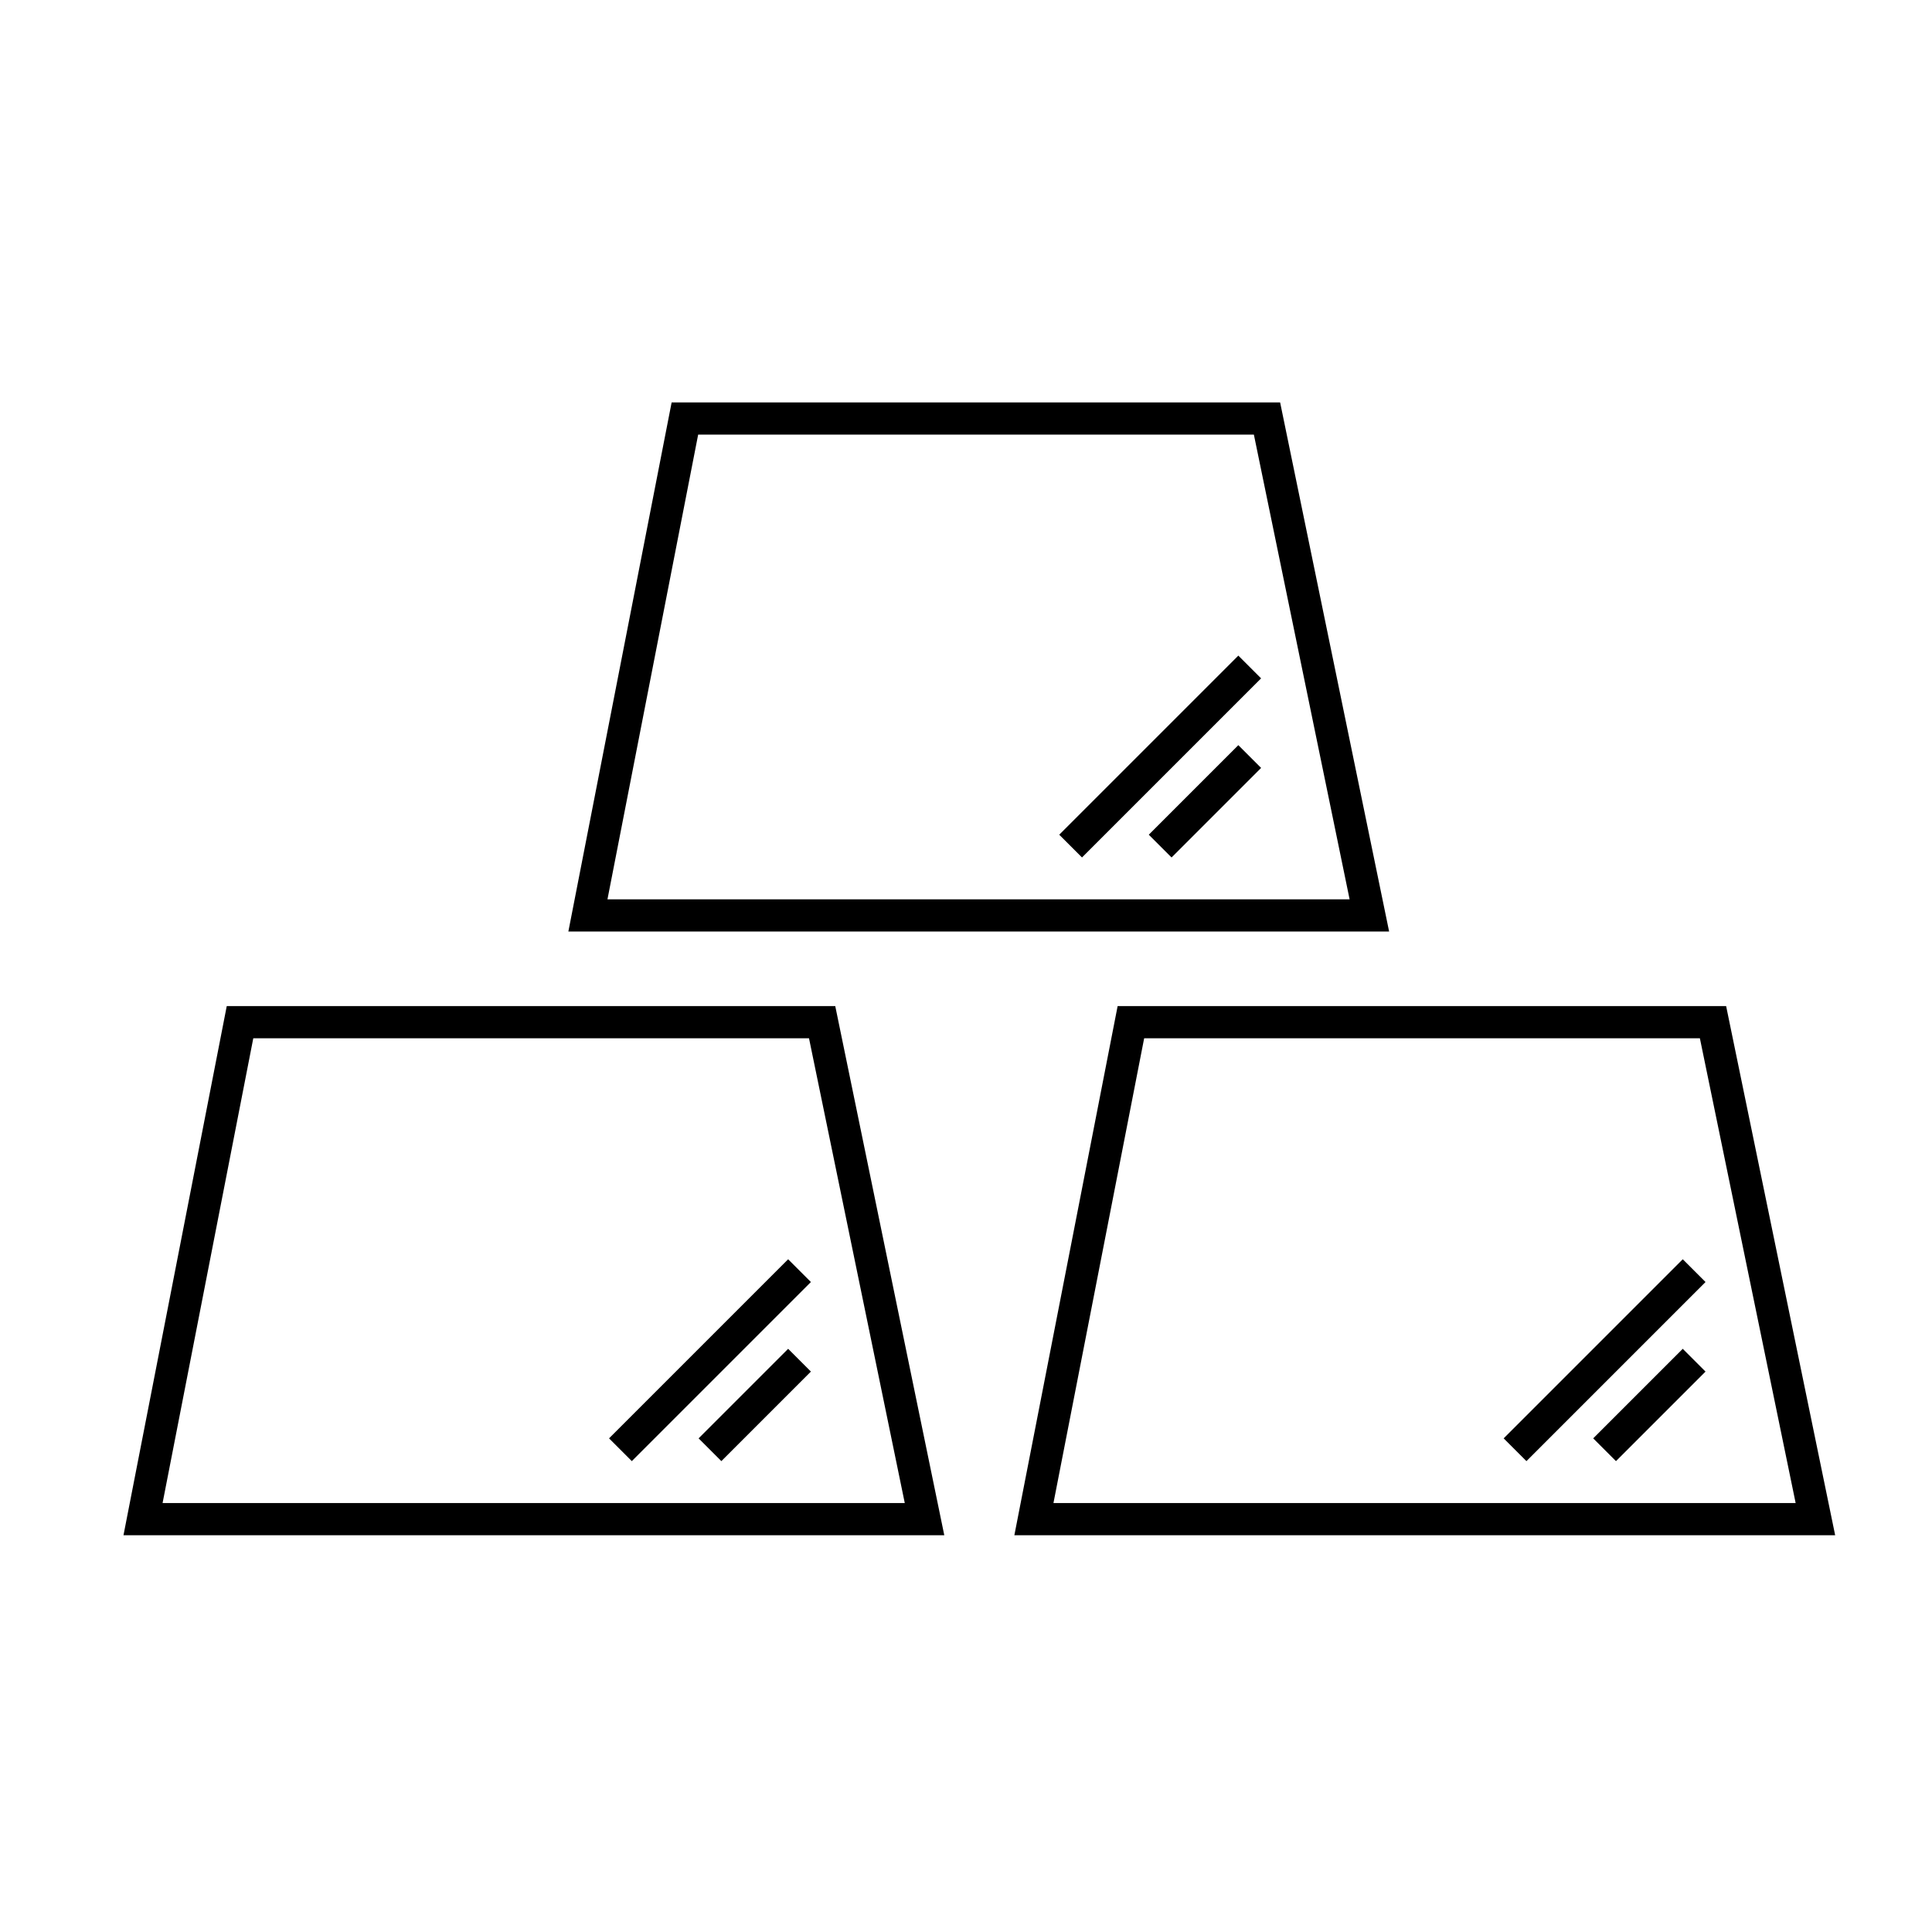
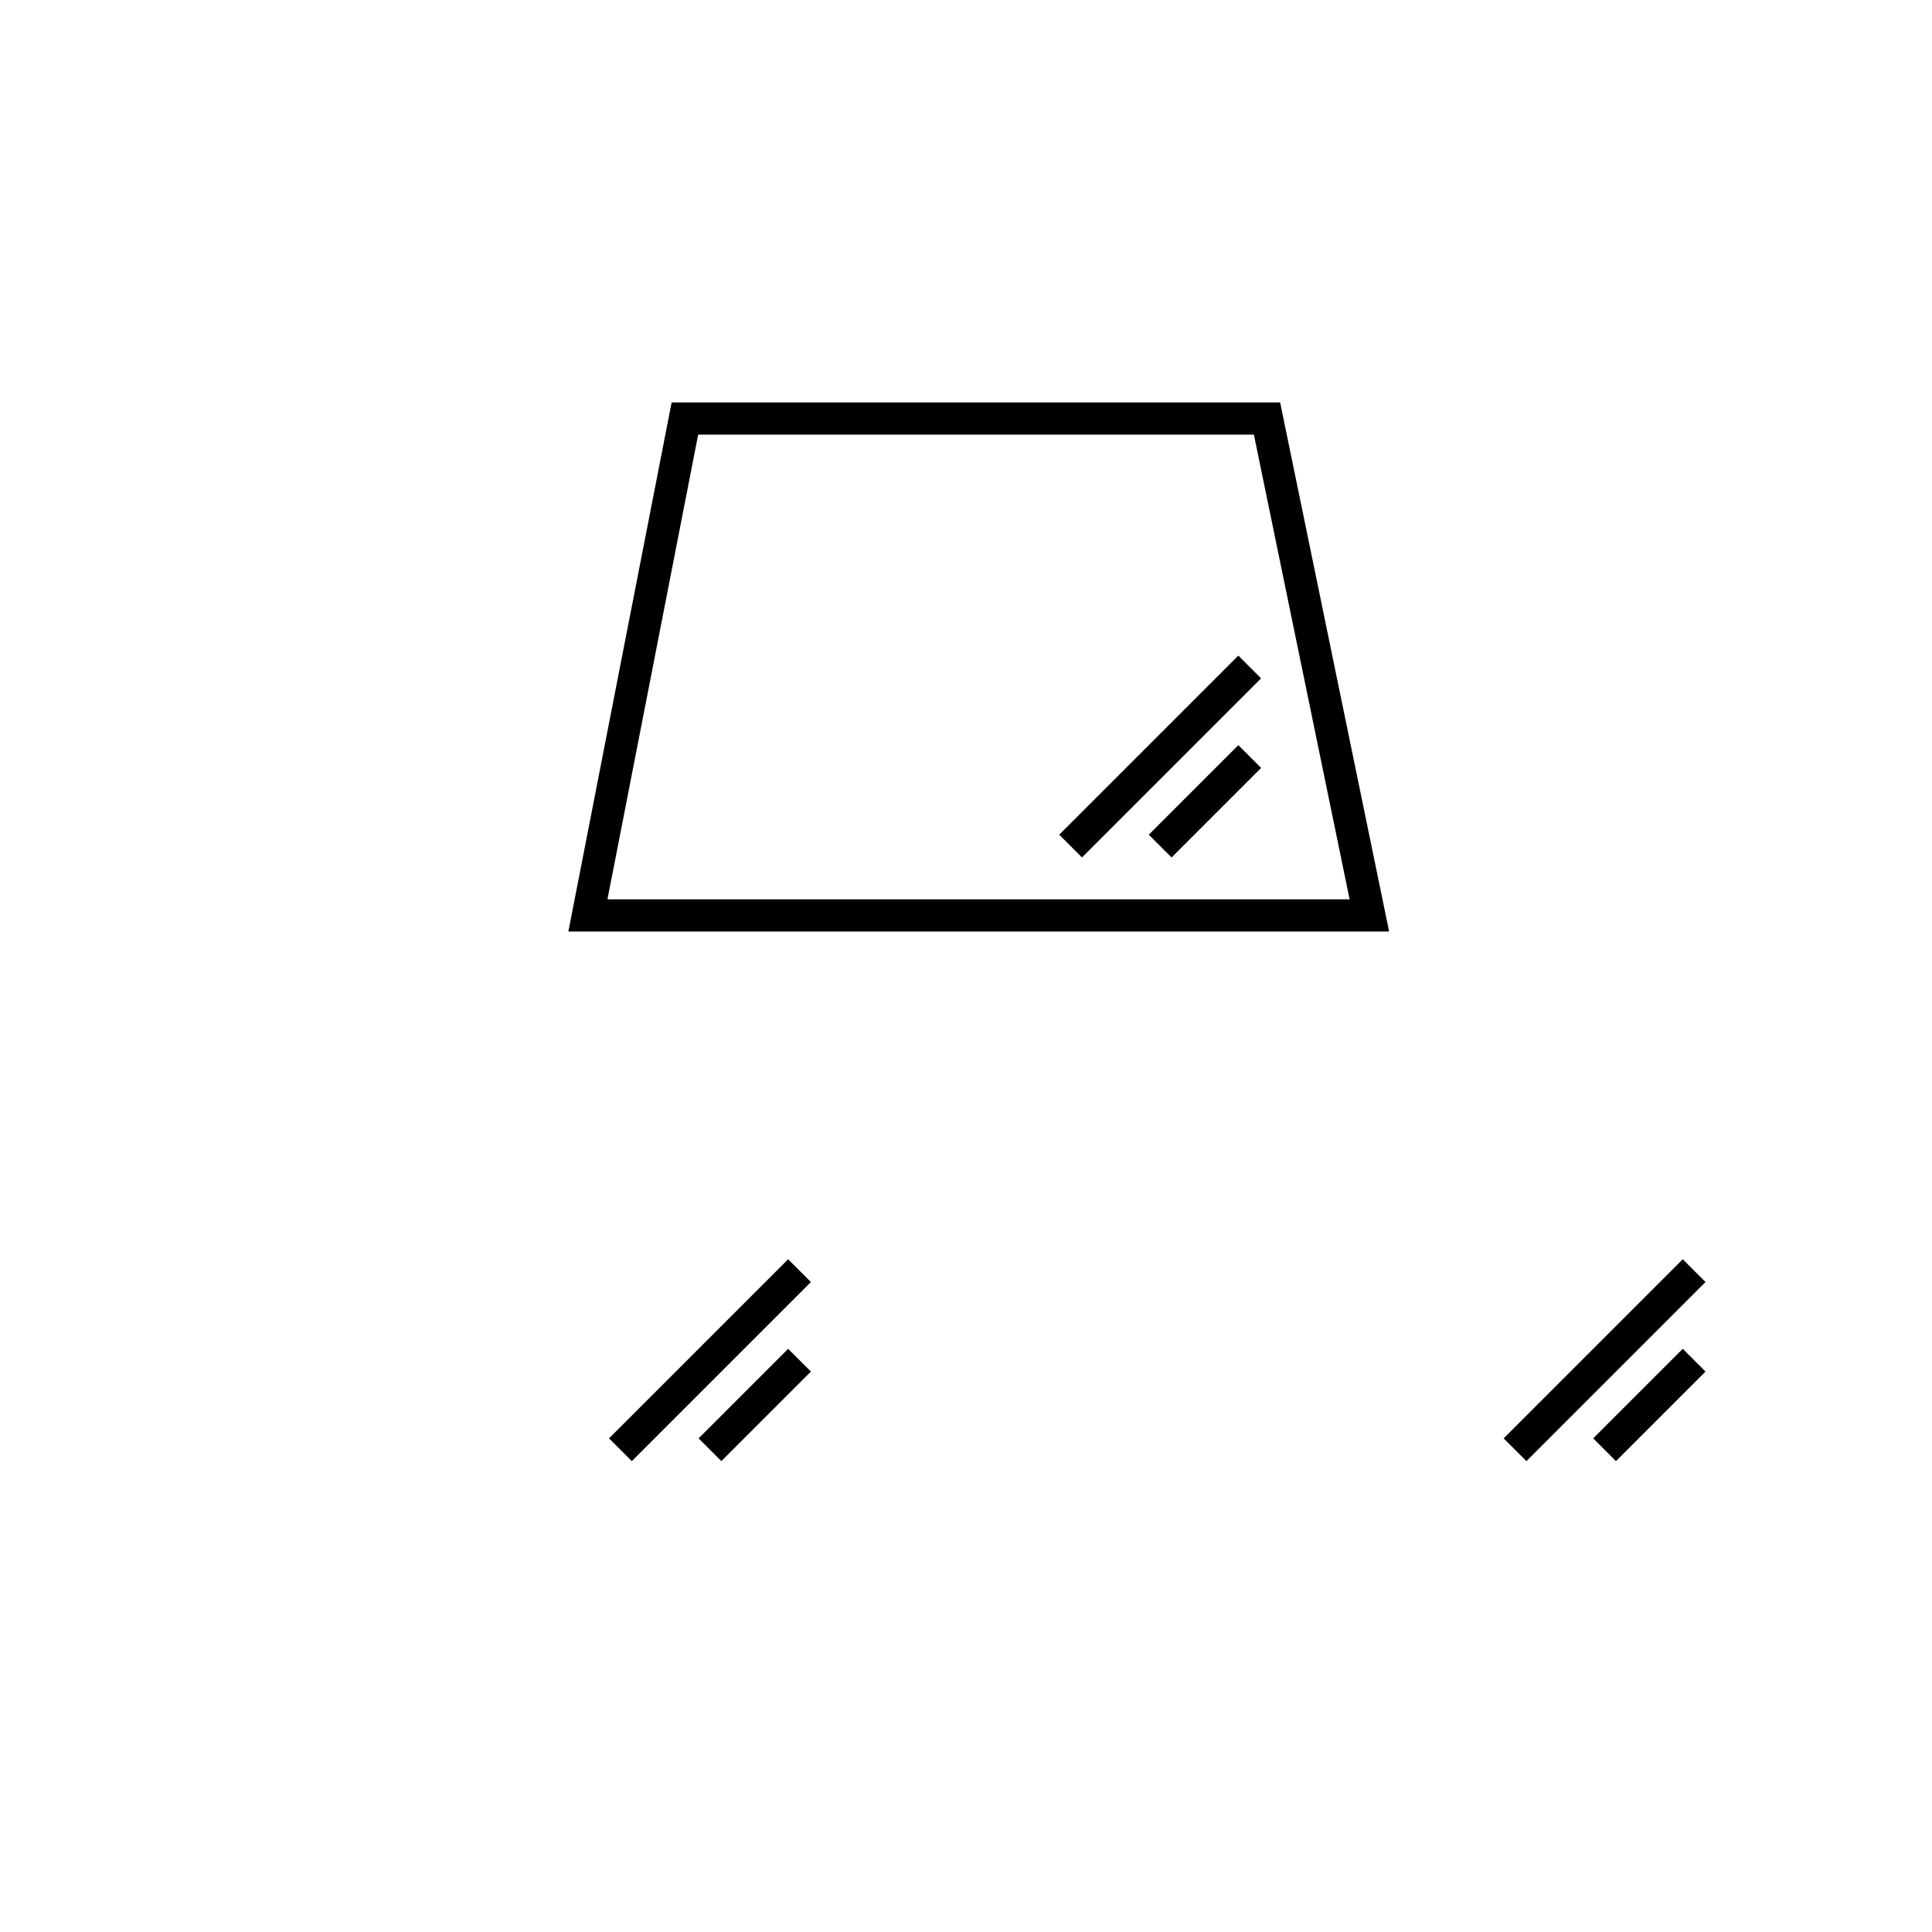
<svg xmlns="http://www.w3.org/2000/svg" width="60" height="60" viewBox="0 0 60 60" fill="none">
  <path d="M39.348 12.998H21.27L18.258 28.43H42.527L39.348 12.998Z" stroke="black" />
-   <path d="M25.532 31.745H7.454L4.442 47.178H28.712L25.532 31.745Z" stroke="black" />
  <path d="M24.83 39.461L19.268 45.023M24.83 42.242L22.049 45.023" stroke="black" />
  <path d="M52.613 39.461L47.051 45.023M52.613 42.242L49.832 45.023" stroke="black" />
  <path d="M38.811 20.714L33.249 26.276M38.811 23.495L36.03 26.276" stroke="black" />
-   <path d="M53.199 31.745H35.121L32.109 47.178H56.379L53.199 31.745Z" stroke="black" />
</svg>